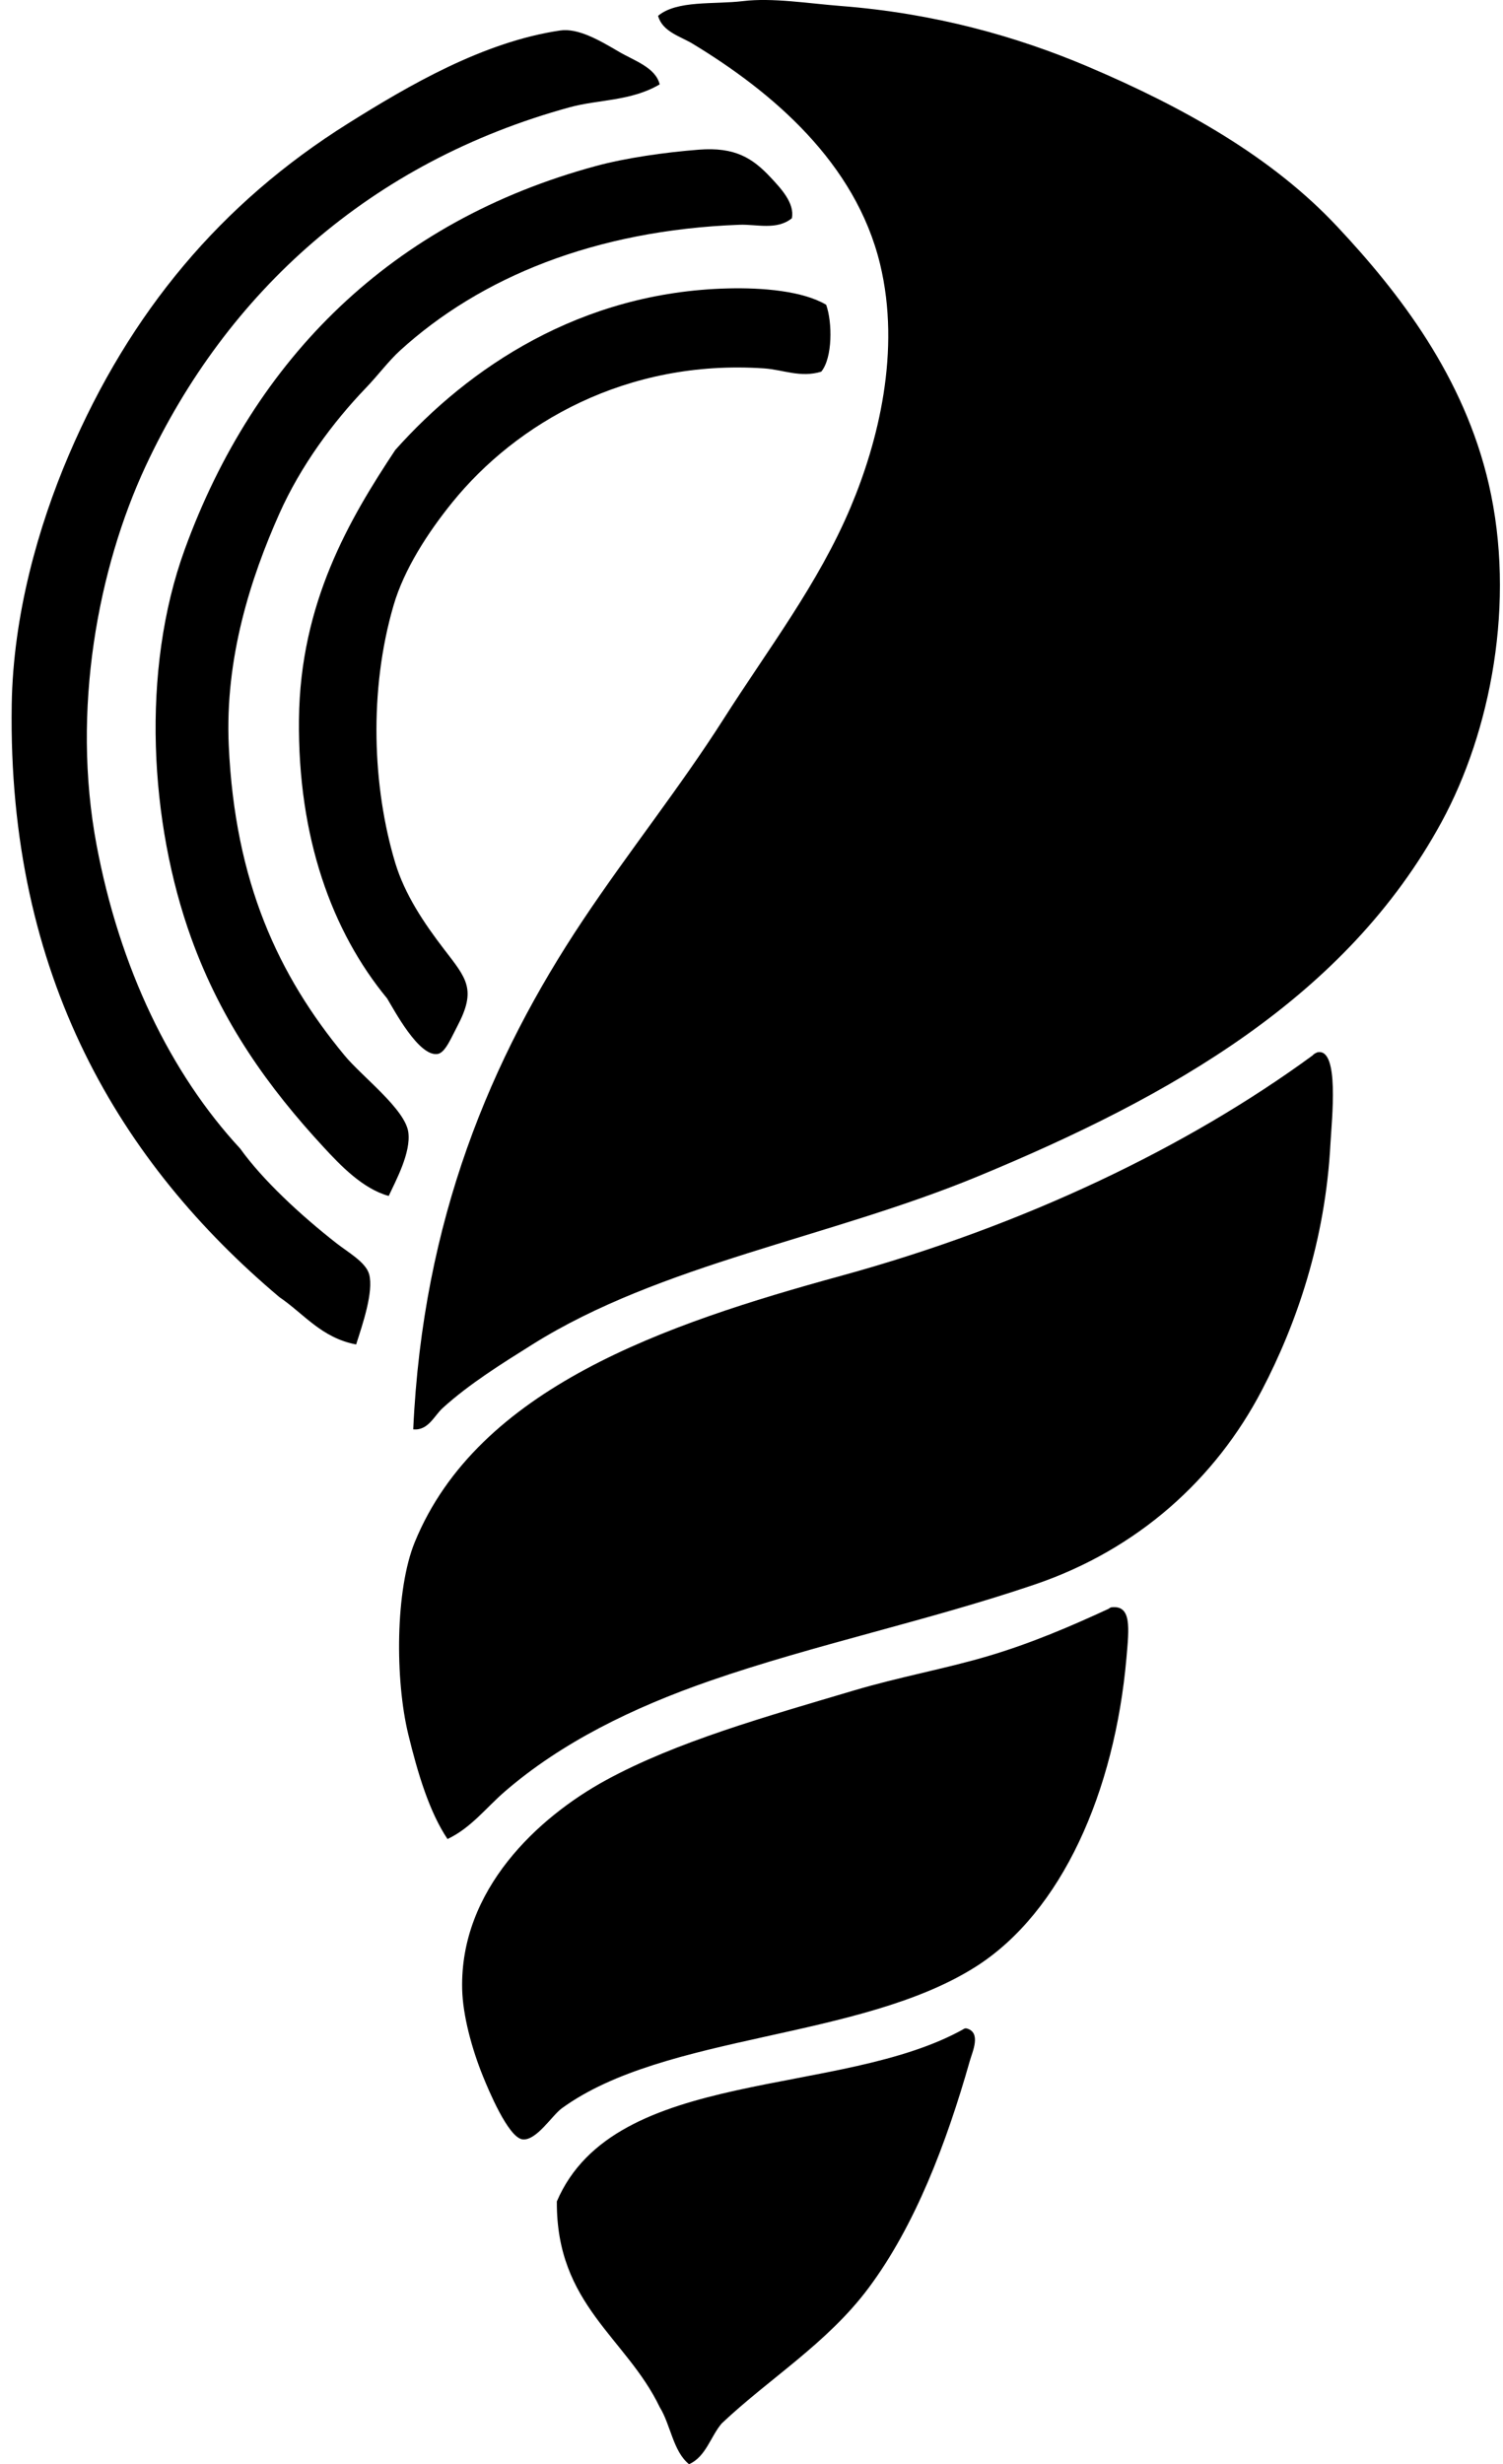
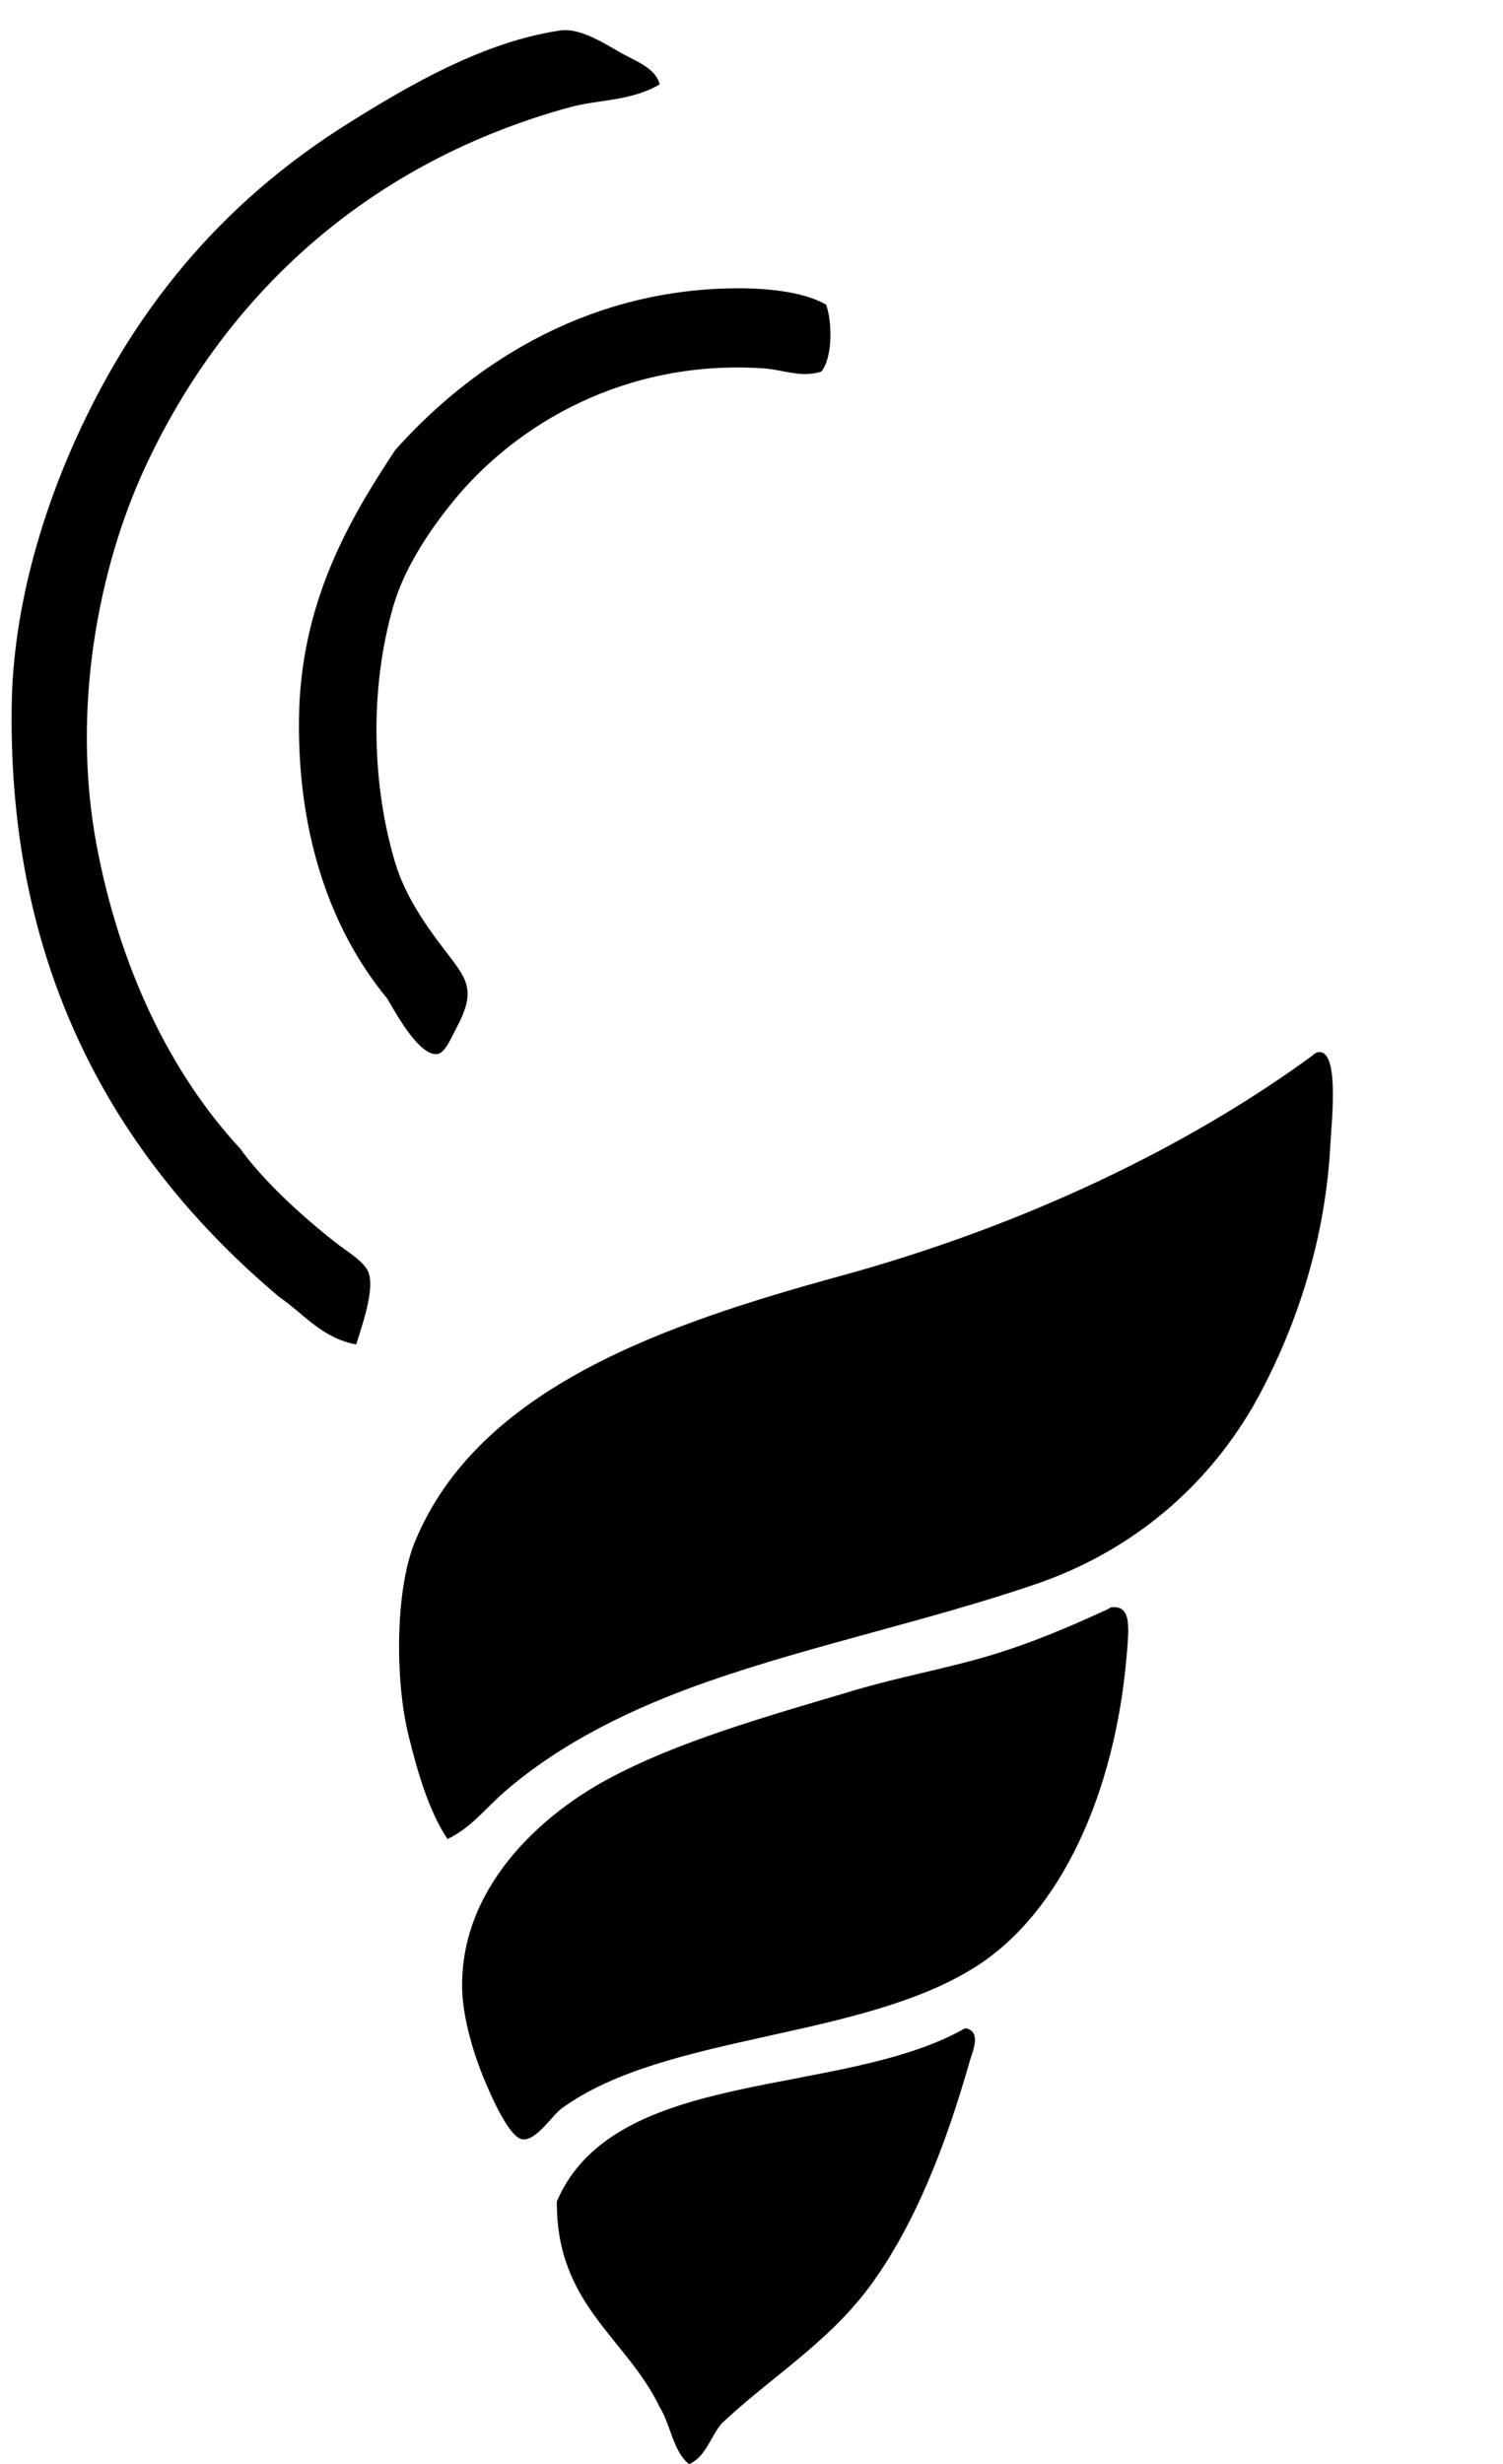
<svg xmlns="http://www.w3.org/2000/svg" width="122" height="200" fill="none" viewBox="0 0 122 200">
-   <path fill="#000" fill-rule="evenodd" d="M33.542 116.009c.774-17.007 6.298-30.117 13.779-41.333 3.692-5.536 7.887-10.785 11.395-16.293 3.634-5.708 7.713-11.002 10.333-17.224 2.217-5.258 4.104-12.651 2.384-19.738-1.993-8.215-8.727-13.948-15.234-17.885-.951-.575-2.442-.963-2.782-2.252C54.96-.002 57.964.374 60.305.09c2.409-.29 5.286.189 7.947.396 7.648.595 14.296 2.482 20.006 4.9 7.98 3.385 15.05 7.418 20.268 12.985 5.092 5.427 10.313 12.217 12.321 20.93 2.202 9.55.171 20.055-3.839 27.424-7.745 14.223-21.95 22.261-37.625 28.748-12.059 4.991-25.762 7.113-36.166 13.645-2.441 1.531-5.107 3.183-7.289 5.165-.688.628-1.175 1.847-2.386 1.725Z" clip-rule="evenodd" />
  <path fill="#000" fill-rule="evenodd" d="M53.546 6.848c-2.316 1.372-4.964 1.218-7.287 1.854-16.147 4.421-27.84 14.969-34.445 29.146-3.846 8.263-6.036 19.764-3.975 30.735 1.874 9.98 5.99 18.523 11.66 24.642 1.81 2.53 4.878 5.385 7.816 7.682.928.727 2.386 1.539 2.65 2.517.377 1.408-.534 4.064-1.058 5.695-2.818-.537-4.23-2.484-6.228-3.841C9.814 94.43.608 79.265.951 57.191c.113-7.262 2.146-14.442 4.638-20.271 4.959-11.597 12.361-20.442 22.654-26.894C33.18 6.931 39.22 3.398 45.465 2.475c1.462-.217 3.208.804 4.769 1.722 1.248.734 2.979 1.277 3.312 2.651Z" clip-rule="evenodd" />
-   <path fill="#000" fill-rule="evenodd" d="M31.552 97.065c-2.103-.573-3.932-2.492-5.299-3.975-4.431-4.8-8.237-10.051-10.732-16.957-3.364-9.312-4.11-21.685-.53-31.53 5.656-15.544 16.814-26.641 33.384-31.13 2.376-.646 5.597-1.113 8.349-1.325 2.94-.23 4.363.684 5.83 2.253.808.867 1.966 2.08 1.724 3.311-1.219.997-2.863.48-4.243.53-11.77.439-21.057 4.285-27.554 10.2-.944.86-1.804 2.027-2.785 3.046-2.689 2.8-5.296 6.334-7.02 10.2-2.327 5.216-4.428 11.72-4.108 18.813.502 11.09 4.02 18.661 9.408 25.171 1.425 1.723 4.913 4.346 5.168 6.227.222 1.655-1.009 3.91-1.592 5.166Z" clip-rule="evenodd" />
  <path fill="#000" fill-rule="evenodd" d="M67.06 24.733c.511 1.432.526 4.305-.397 5.432-1.687.517-3.1-.161-4.638-.265-11.193-.764-20.127 4.475-25.302 10.863-2.008 2.477-3.922 5.448-4.77 8.346-2.032 6.931-1.72 14.788.131 20.932.775 2.56 2.333 4.885 3.975 7.021 1.821 2.369 2.634 3.244 1.062 6.228-.492.928-.976 2.148-1.591 2.252-1.524.255-3.534-3.569-4.106-4.505-4.482-5.433-7.257-13.07-7.156-22.654.101-9.455 4.086-16.233 7.816-21.86 5.95-6.678 15.048-12.827 27.028-13.115 2.777-.068 6.033.2 7.947 1.325Zm39.875 60.675c1.818-.396 1.163 5.488 1.059 7.417-.416 7.88-2.754 14.619-5.564 20.004-3.768 7.223-10.073 12.926-18.414 15.763-8.641 2.944-17.928 4.893-26.364 7.819-6.328 2.194-12.094 5.029-16.692 9.007-1.51 1.309-2.744 2.953-4.636 3.841-1.478-2.21-2.416-5.34-3.18-8.48-1.087-4.466-1.064-11.745.53-15.632 5.127-12.502 20.28-17.673 34.576-21.595 14.949-4.098 28.203-10.5 38.286-17.885.099-.12.245-.196.399-.26Zm-16.692 45.04c1.614-.166 1.407 1.662 1.193 4.106-.956 10.888-5.261 20.616-12.19 25.04-9.374 5.988-25.272 5.423-33.648 11.524-.792.577-2.065 2.646-3.18 2.517-1.173-.134-2.815-4.144-3.18-5.034-.949-2.316-1.673-5.047-1.723-7.153-.192-8.079 6.164-13.958 11.657-16.959 5.746-3.138 13.017-5.168 20.137-7.287 3.683-1.097 7.41-1.76 10.863-2.782 3.541-1.049 6.734-2.423 9.804-3.841.093-.04.1-.113.267-.131Zm-11.791 34.181c1.228.316.48 1.887.265 2.651-1.904 6.699-4.447 13.368-8.213 18.415-3.354 4.494-8.04 7.326-11.922 10.994-.913 1.074-1.276 2.698-2.65 3.311-1.3-1.041-1.489-3.193-2.384-4.635-2.704-5.643-8.406-8.288-8.348-16.695 4.714-11.006 23.098-8.343 33.12-14.043.044.002.089.002.132.002Z" clip-rule="evenodd" />
</svg>